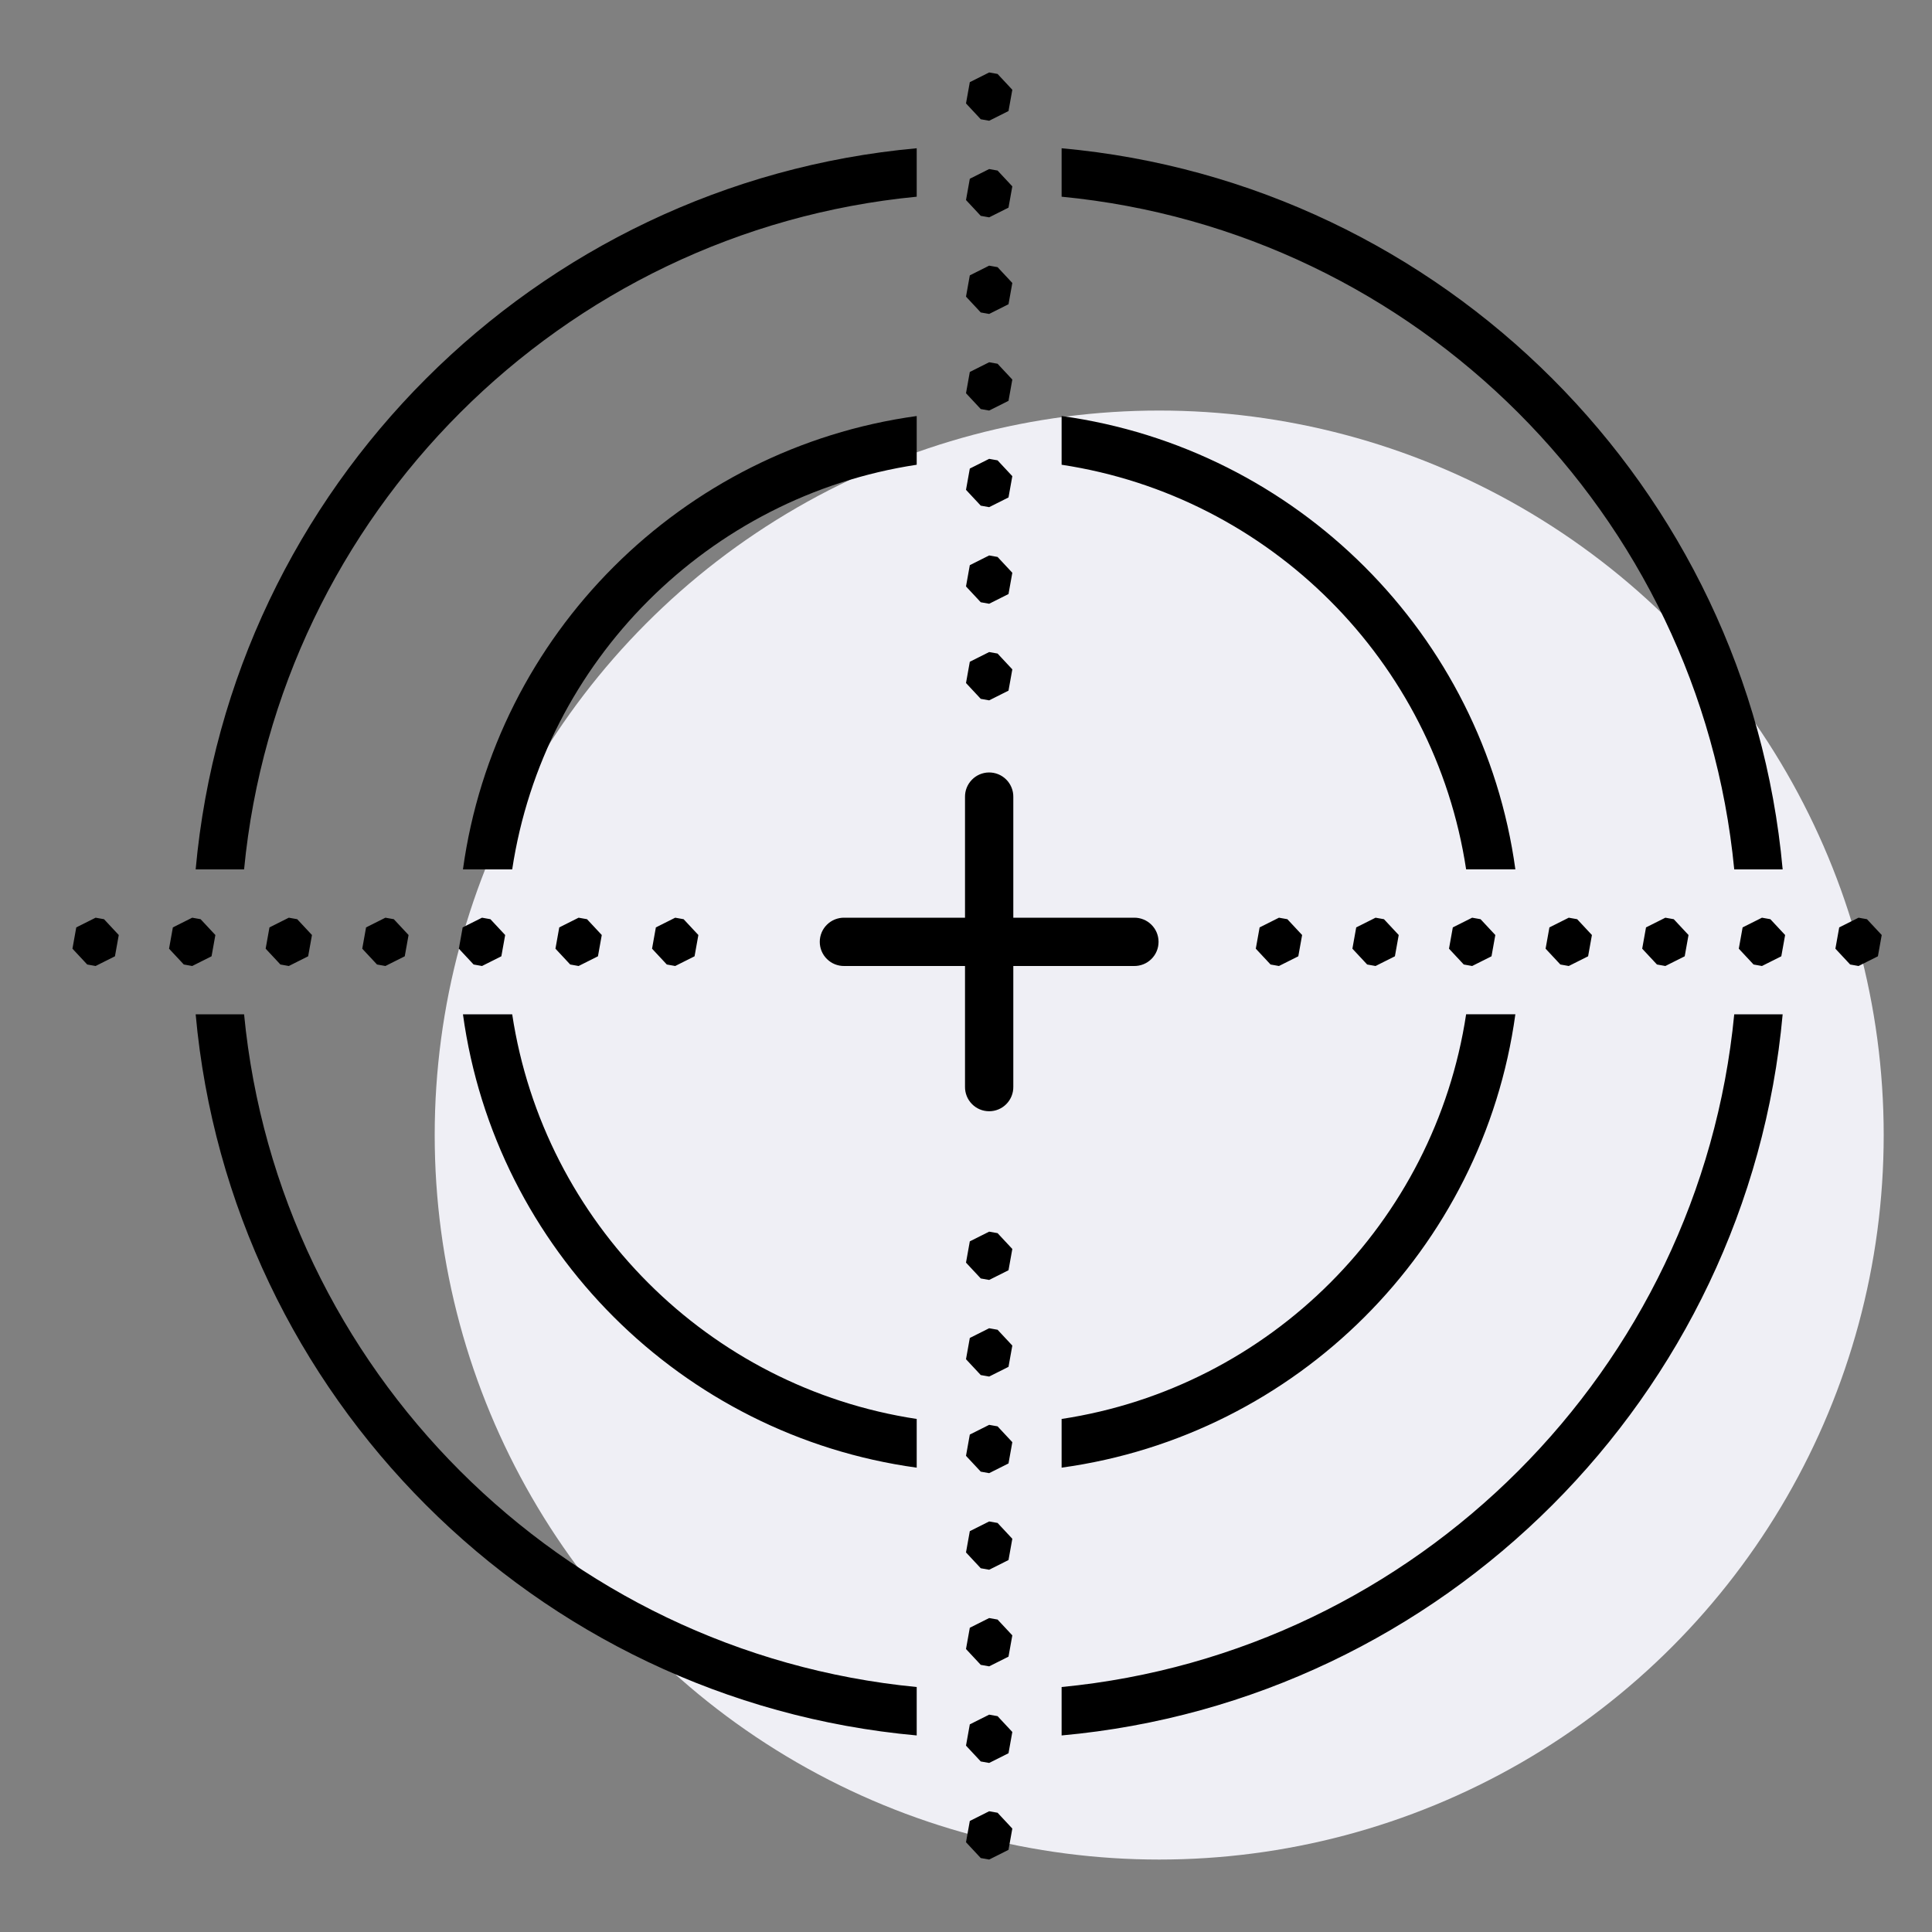
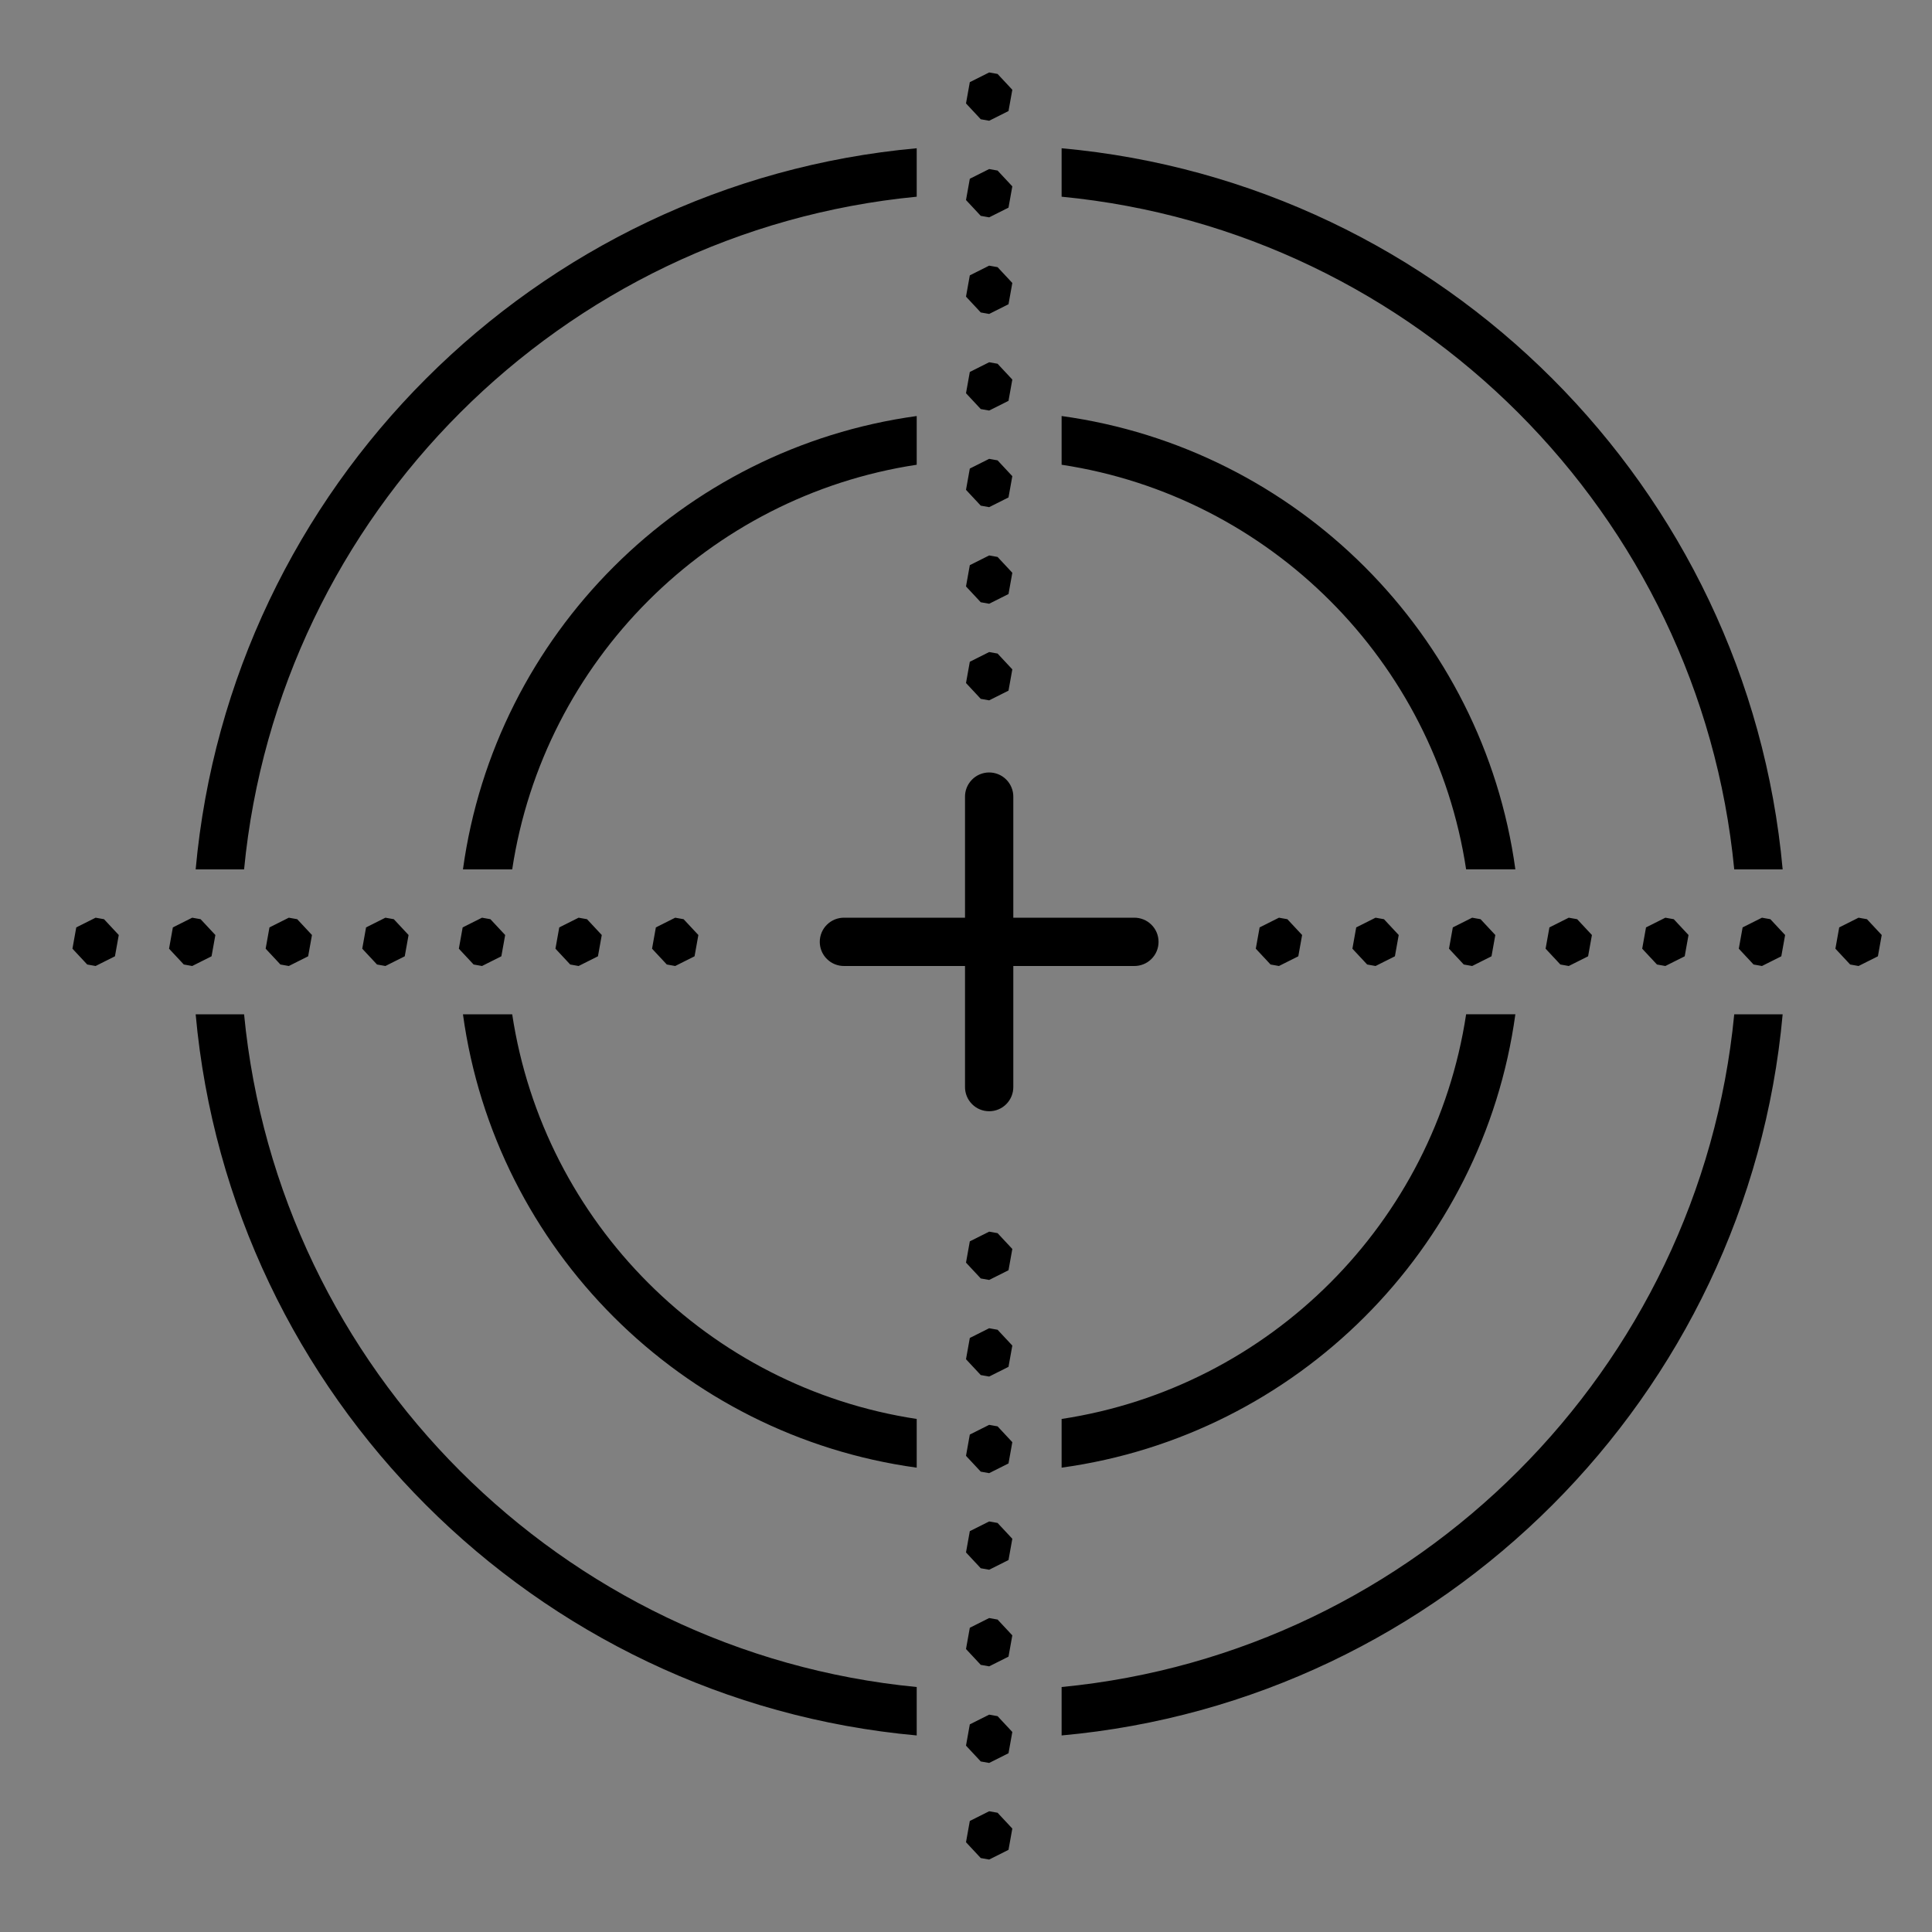
<svg xmlns="http://www.w3.org/2000/svg" width="80" height="80" viewBox="0 0 80 80" fill="none">
  <rect x="0" y="0" width="80" height="80" fill="#808080" stroke="none" />
-   <circle cx="48" cy="47" r="30" fill="#EFEFF5" />
  <path d="M40.959 3L40.158 3.402L40 4.283L40.611 4.938L40.959 5L41.76 4.598L41.918 3.717L41.307 3.062L40.959 3ZM37.959 6.139C22.153 7.571 9.533 20.194 8.102 36H10.107C11.526 21.297 23.256 9.564 37.959 8.145V6.139ZM43.959 6.139V8.145C58.662 9.564 70.391 21.297 71.811 36H73.816C72.385 20.194 59.765 7.571 43.959 6.139ZM40.959 7L40.158 7.402L40 8.283L40.611 8.938L40.959 9L41.76 8.598L41.918 7.717L41.307 7.062L40.959 7ZM40.959 11L40.158 11.402L40 12.283L40.611 12.938L40.959 13L41.76 12.598L41.918 11.717L41.307 11.062L40.959 11ZM40.959 15L40.158 15.402L40 16.283L40.611 16.938L40.959 17L41.76 16.598L41.918 15.717L41.307 15.062L40.959 15ZM37.959 17.227C28.228 18.564 20.504 26.268 19.17 36H21.209C22.516 27.375 29.338 20.551 37.959 19.244V17.227ZM43.959 17.227V19.244C52.58 20.551 59.402 27.373 60.709 35.998H62.748C61.414 26.267 53.69 18.564 43.959 17.227ZM40.959 19L40.158 19.402L40 20.283L40.611 20.938L40.959 21L41.76 20.598L41.918 19.717L41.307 19.062L40.959 19ZM40.959 23L40.158 23.402L40 24.283L40.611 24.938L40.959 25L41.76 24.598L41.918 23.717L41.307 23.062L40.959 23ZM40.959 27L40.158 27.402L40 28.283L40.611 28.938L40.959 29L41.76 28.598L41.918 27.717L41.307 27.062L40.959 27ZM40.943 31.986C40.678 31.991 40.426 32.099 40.242 32.29C40.057 32.48 39.955 32.735 39.959 33V38H34.959C34.827 37.998 34.695 38.023 34.572 38.072C34.449 38.121 34.337 38.195 34.243 38.288C34.148 38.381 34.073 38.492 34.022 38.614C33.971 38.736 33.945 38.867 33.945 39C33.945 39.133 33.971 39.264 34.022 39.386C34.073 39.508 34.148 39.619 34.243 39.712C34.337 39.805 34.449 39.879 34.572 39.928C34.695 39.977 34.827 40.002 34.959 40H39.959V45C39.957 45.133 39.982 45.264 40.031 45.387C40.08 45.51 40.154 45.622 40.247 45.716C40.34 45.811 40.451 45.886 40.573 45.937C40.695 45.988 40.827 46.014 40.959 46.014C41.092 46.014 41.223 45.988 41.345 45.937C41.467 45.886 41.578 45.811 41.671 45.716C41.764 45.622 41.837 45.51 41.887 45.387C41.936 45.264 41.961 45.133 41.959 45V40H46.959C47.092 40.002 47.223 39.977 47.346 39.928C47.469 39.879 47.581 39.805 47.675 39.712C47.77 39.619 47.845 39.508 47.896 39.386C47.947 39.264 47.973 39.133 47.973 39C47.973 38.867 47.947 38.736 47.896 38.614C47.845 38.492 47.77 38.381 47.675 38.288C47.581 38.195 47.469 38.121 47.346 38.072C47.223 38.023 47.092 37.998 46.959 38H41.959V33C41.961 32.866 41.936 32.733 41.885 32.609C41.835 32.486 41.76 32.373 41.666 32.279C41.571 32.184 41.458 32.109 41.334 32.059C41.21 32.009 41.077 31.984 40.943 31.986V31.986ZM3.959 38L3.158 38.402L3 39.283L3.611 39.938L3.959 40L4.76 39.598L4.918 38.717L4.307 38.062L3.959 38ZM7.959 38L7.158 38.402L7 39.283L7.611 39.938L7.959 40L8.76 39.598L8.918 38.717L8.307 38.062L7.959 38ZM11.959 38L11.158 38.402L11 39.283L11.611 39.938L11.959 40L12.76 39.598L12.918 38.717L12.307 38.062L11.959 38ZM15.959 38L15.158 38.402L15 39.283L15.611 39.938L15.959 40L16.76 39.598L16.918 38.717L16.307 38.062L15.959 38ZM19.959 38L19.158 38.402L19 39.283L19.611 39.938L19.959 40L20.76 39.598L20.918 38.717L20.307 38.062L19.959 38ZM23.959 38L23.158 38.402L23 39.283L23.611 39.938L23.959 40L24.76 39.598L24.918 38.717L24.307 38.062L23.959 38ZM27.959 38L27.158 38.402L27 39.283L27.611 39.938L27.959 40L28.76 39.598L28.918 38.717L28.307 38.062L27.959 38ZM52.959 38L52.158 38.402L52 39.283L52.611 39.938L52.959 40L53.76 39.598L53.918 38.717L53.307 38.062L52.959 38ZM56.959 38L56.158 38.402L56 39.283L56.611 39.938L56.959 40L57.76 39.598L57.918 38.717L57.307 38.062L56.959 38ZM60.959 38L60.158 38.402L60 39.283L60.611 39.938L60.959 40L61.76 39.598L61.918 38.717L61.307 38.062L60.959 38ZM64.959 38L64.158 38.402L64 39.283L64.611 39.938L64.959 40L65.76 39.598L65.918 38.717L65.307 38.062L64.959 38ZM68.959 38L68.158 38.402L68 39.283L68.611 39.938L68.959 40L69.76 39.598L69.918 38.717L69.307 38.062L68.959 38ZM72.959 38L72.158 38.402L72 39.283L72.611 39.938L72.959 40L73.76 39.598L73.918 38.717L73.307 38.062L72.959 38ZM76.959 38L76.158 38.402L76 39.283L76.611 39.938L76.959 40L77.76 39.598L77.918 38.717L77.307 38.062L76.959 38ZM60.709 41.998V42C59.402 50.625 52.58 57.449 43.959 58.756V60.772C53.69 59.435 61.414 51.731 62.748 41.998H60.709ZM8.102 42C9.533 57.806 22.153 70.429 37.959 71.861V69.856C23.256 68.436 11.526 56.703 10.107 42H8.102ZM19.17 42C20.504 51.732 28.228 59.436 37.959 60.773V58.756C29.338 57.449 22.516 50.625 21.209 42H19.17ZM71.811 42C70.391 56.703 58.662 68.436 43.959 69.856V71.861C59.765 70.429 72.385 57.806 73.816 42H71.811ZM40.959 51L40.158 51.402L40 52.283L40.611 52.938L40.959 53L41.76 52.598L41.918 51.717L41.307 51.062L40.959 51ZM40.959 55L40.158 55.402L40 56.283L40.611 56.938L40.959 57L41.76 56.598L41.918 55.717L41.307 55.062L40.959 55ZM40.959 59L40.158 59.402L40 60.283L40.611 60.938L40.959 61L41.76 60.598L41.918 59.717L41.307 59.062L40.959 59ZM40.959 63L40.158 63.402L40 64.283L40.611 64.938L40.959 65L41.76 64.598L41.918 63.717L41.307 63.062L40.959 63ZM40.959 67L40.158 67.402L40 68.283L40.611 68.938L40.959 69L41.76 68.598L41.918 67.717L41.307 67.062L40.959 67ZM40.959 71L40.158 71.402L40 72.283L40.611 72.938L40.959 73L41.76 72.598L41.918 71.717L41.307 71.062L40.959 71ZM40.959 75L40.158 75.402L40 76.283L40.611 76.938L40.959 77L41.76 76.598L41.918 75.717L41.307 75.062L40.959 75Z" fill="black" />
</svg>